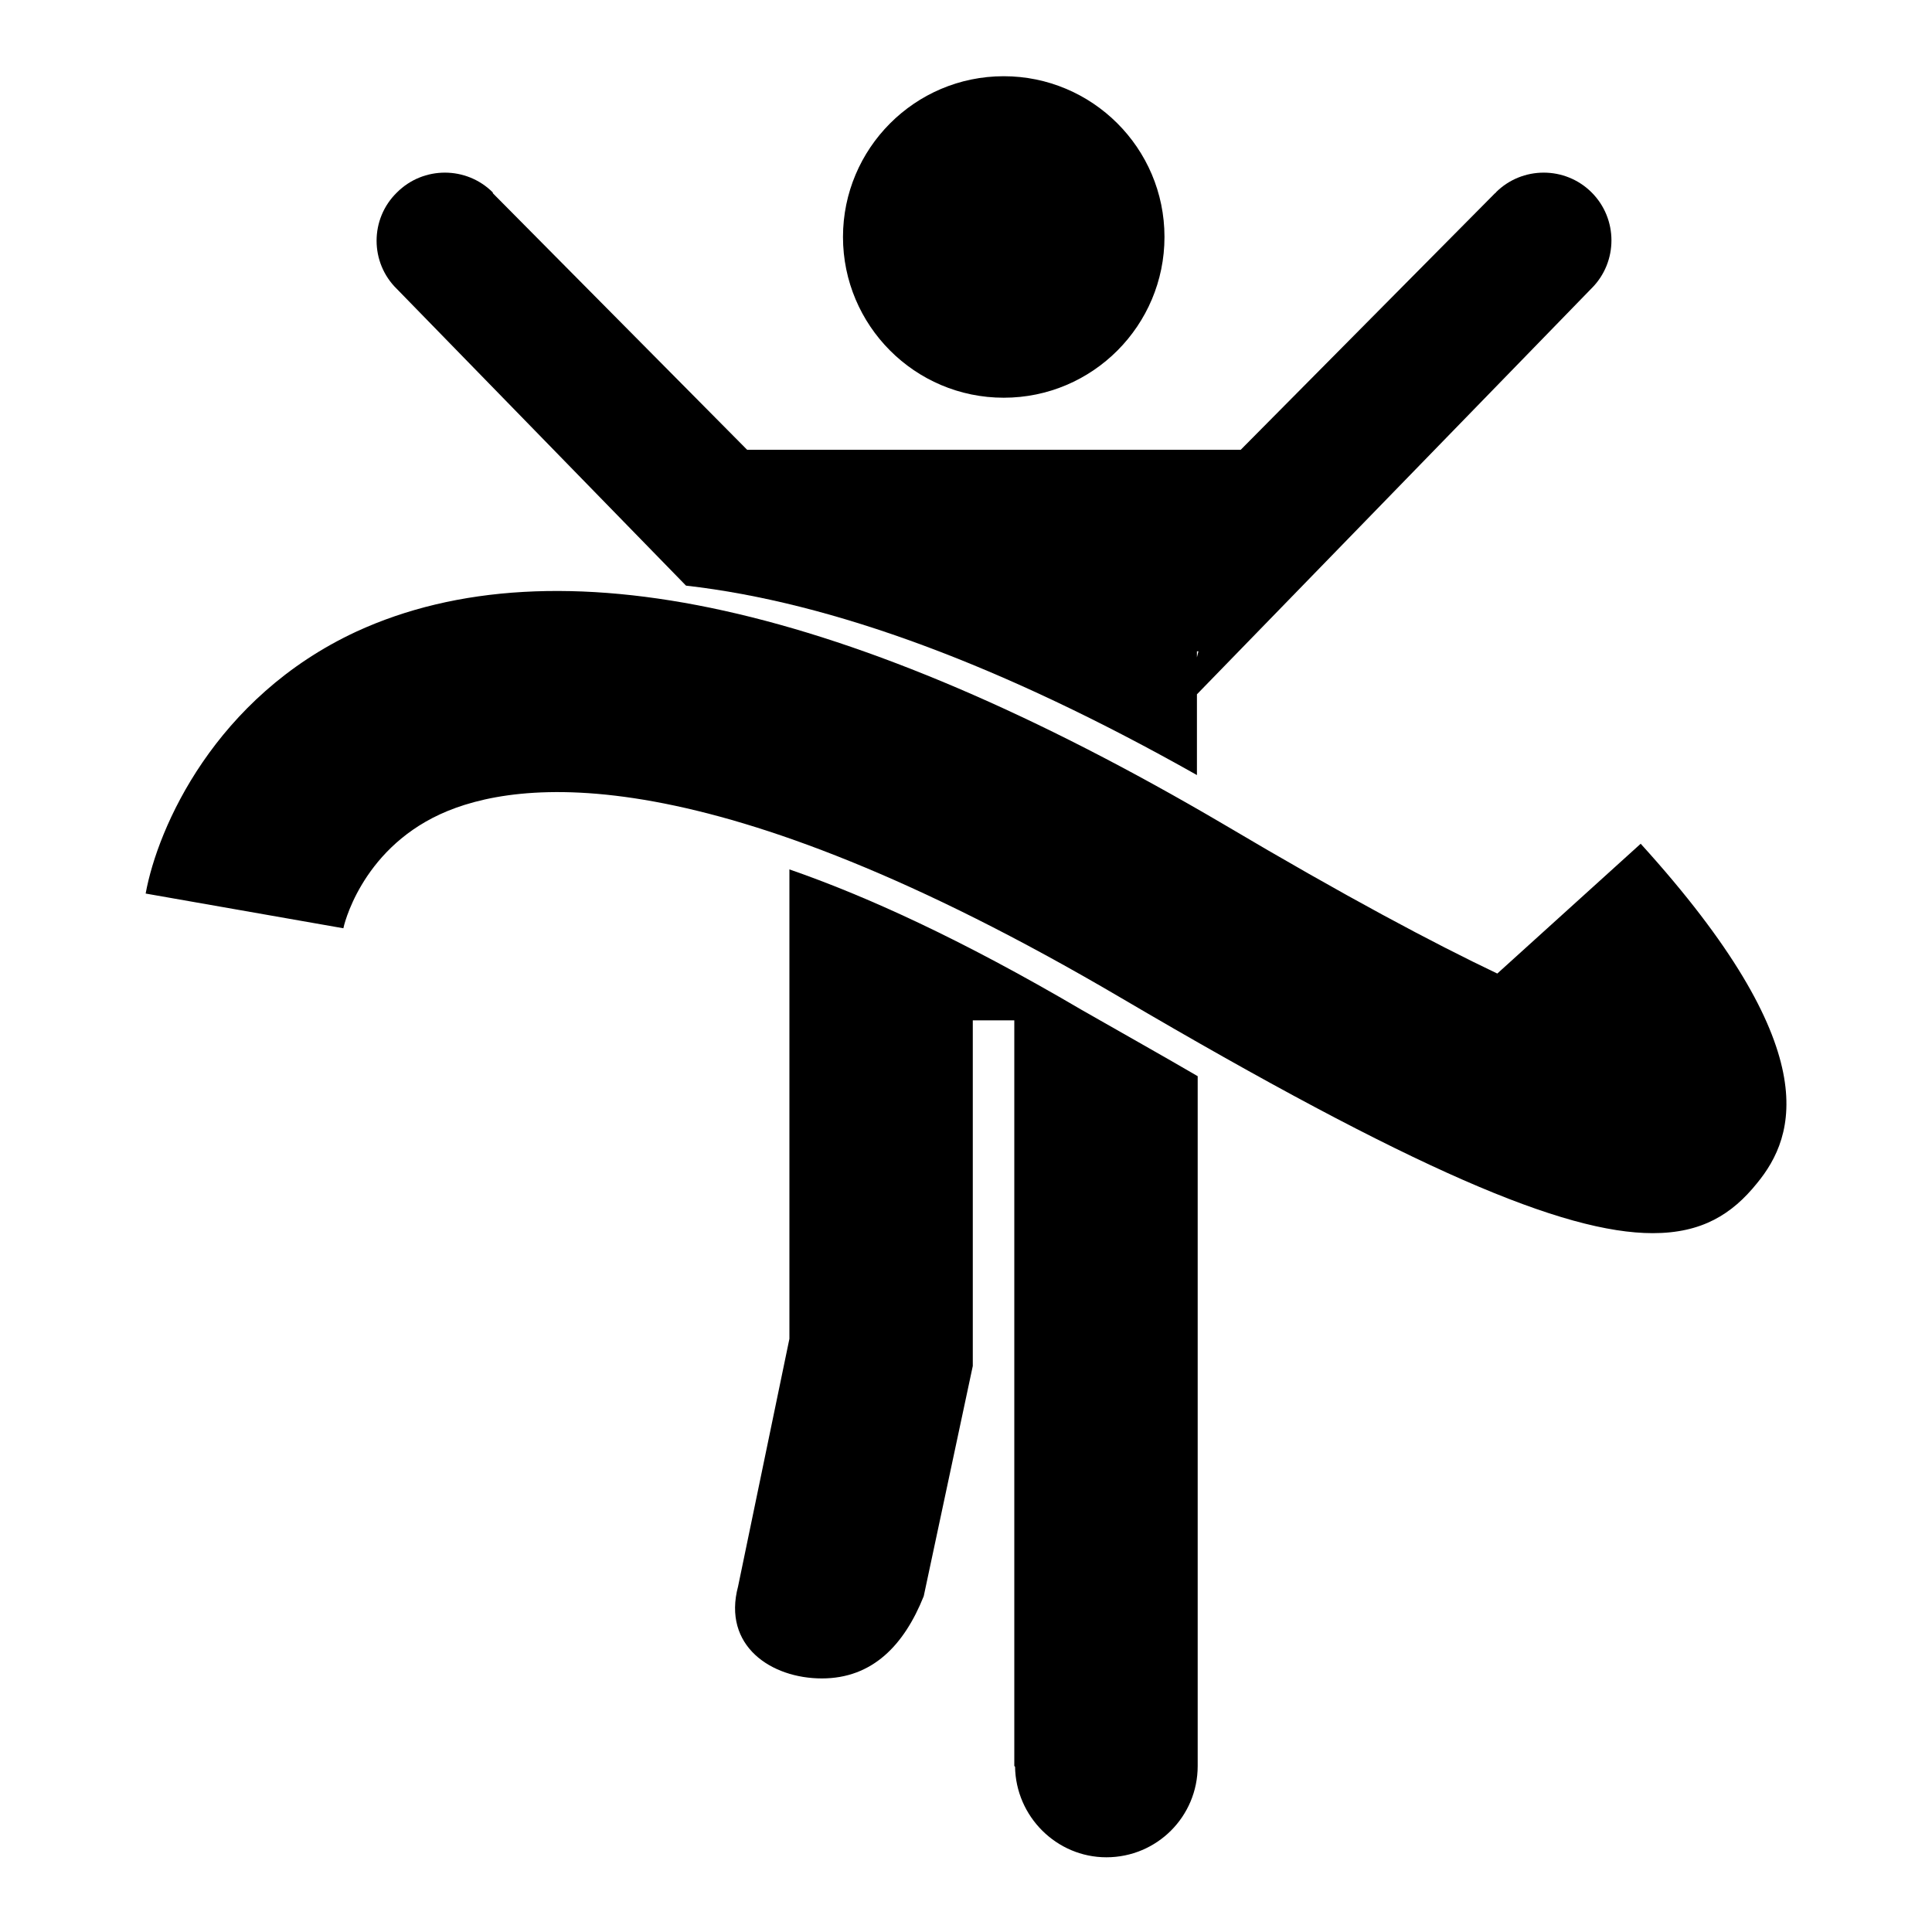
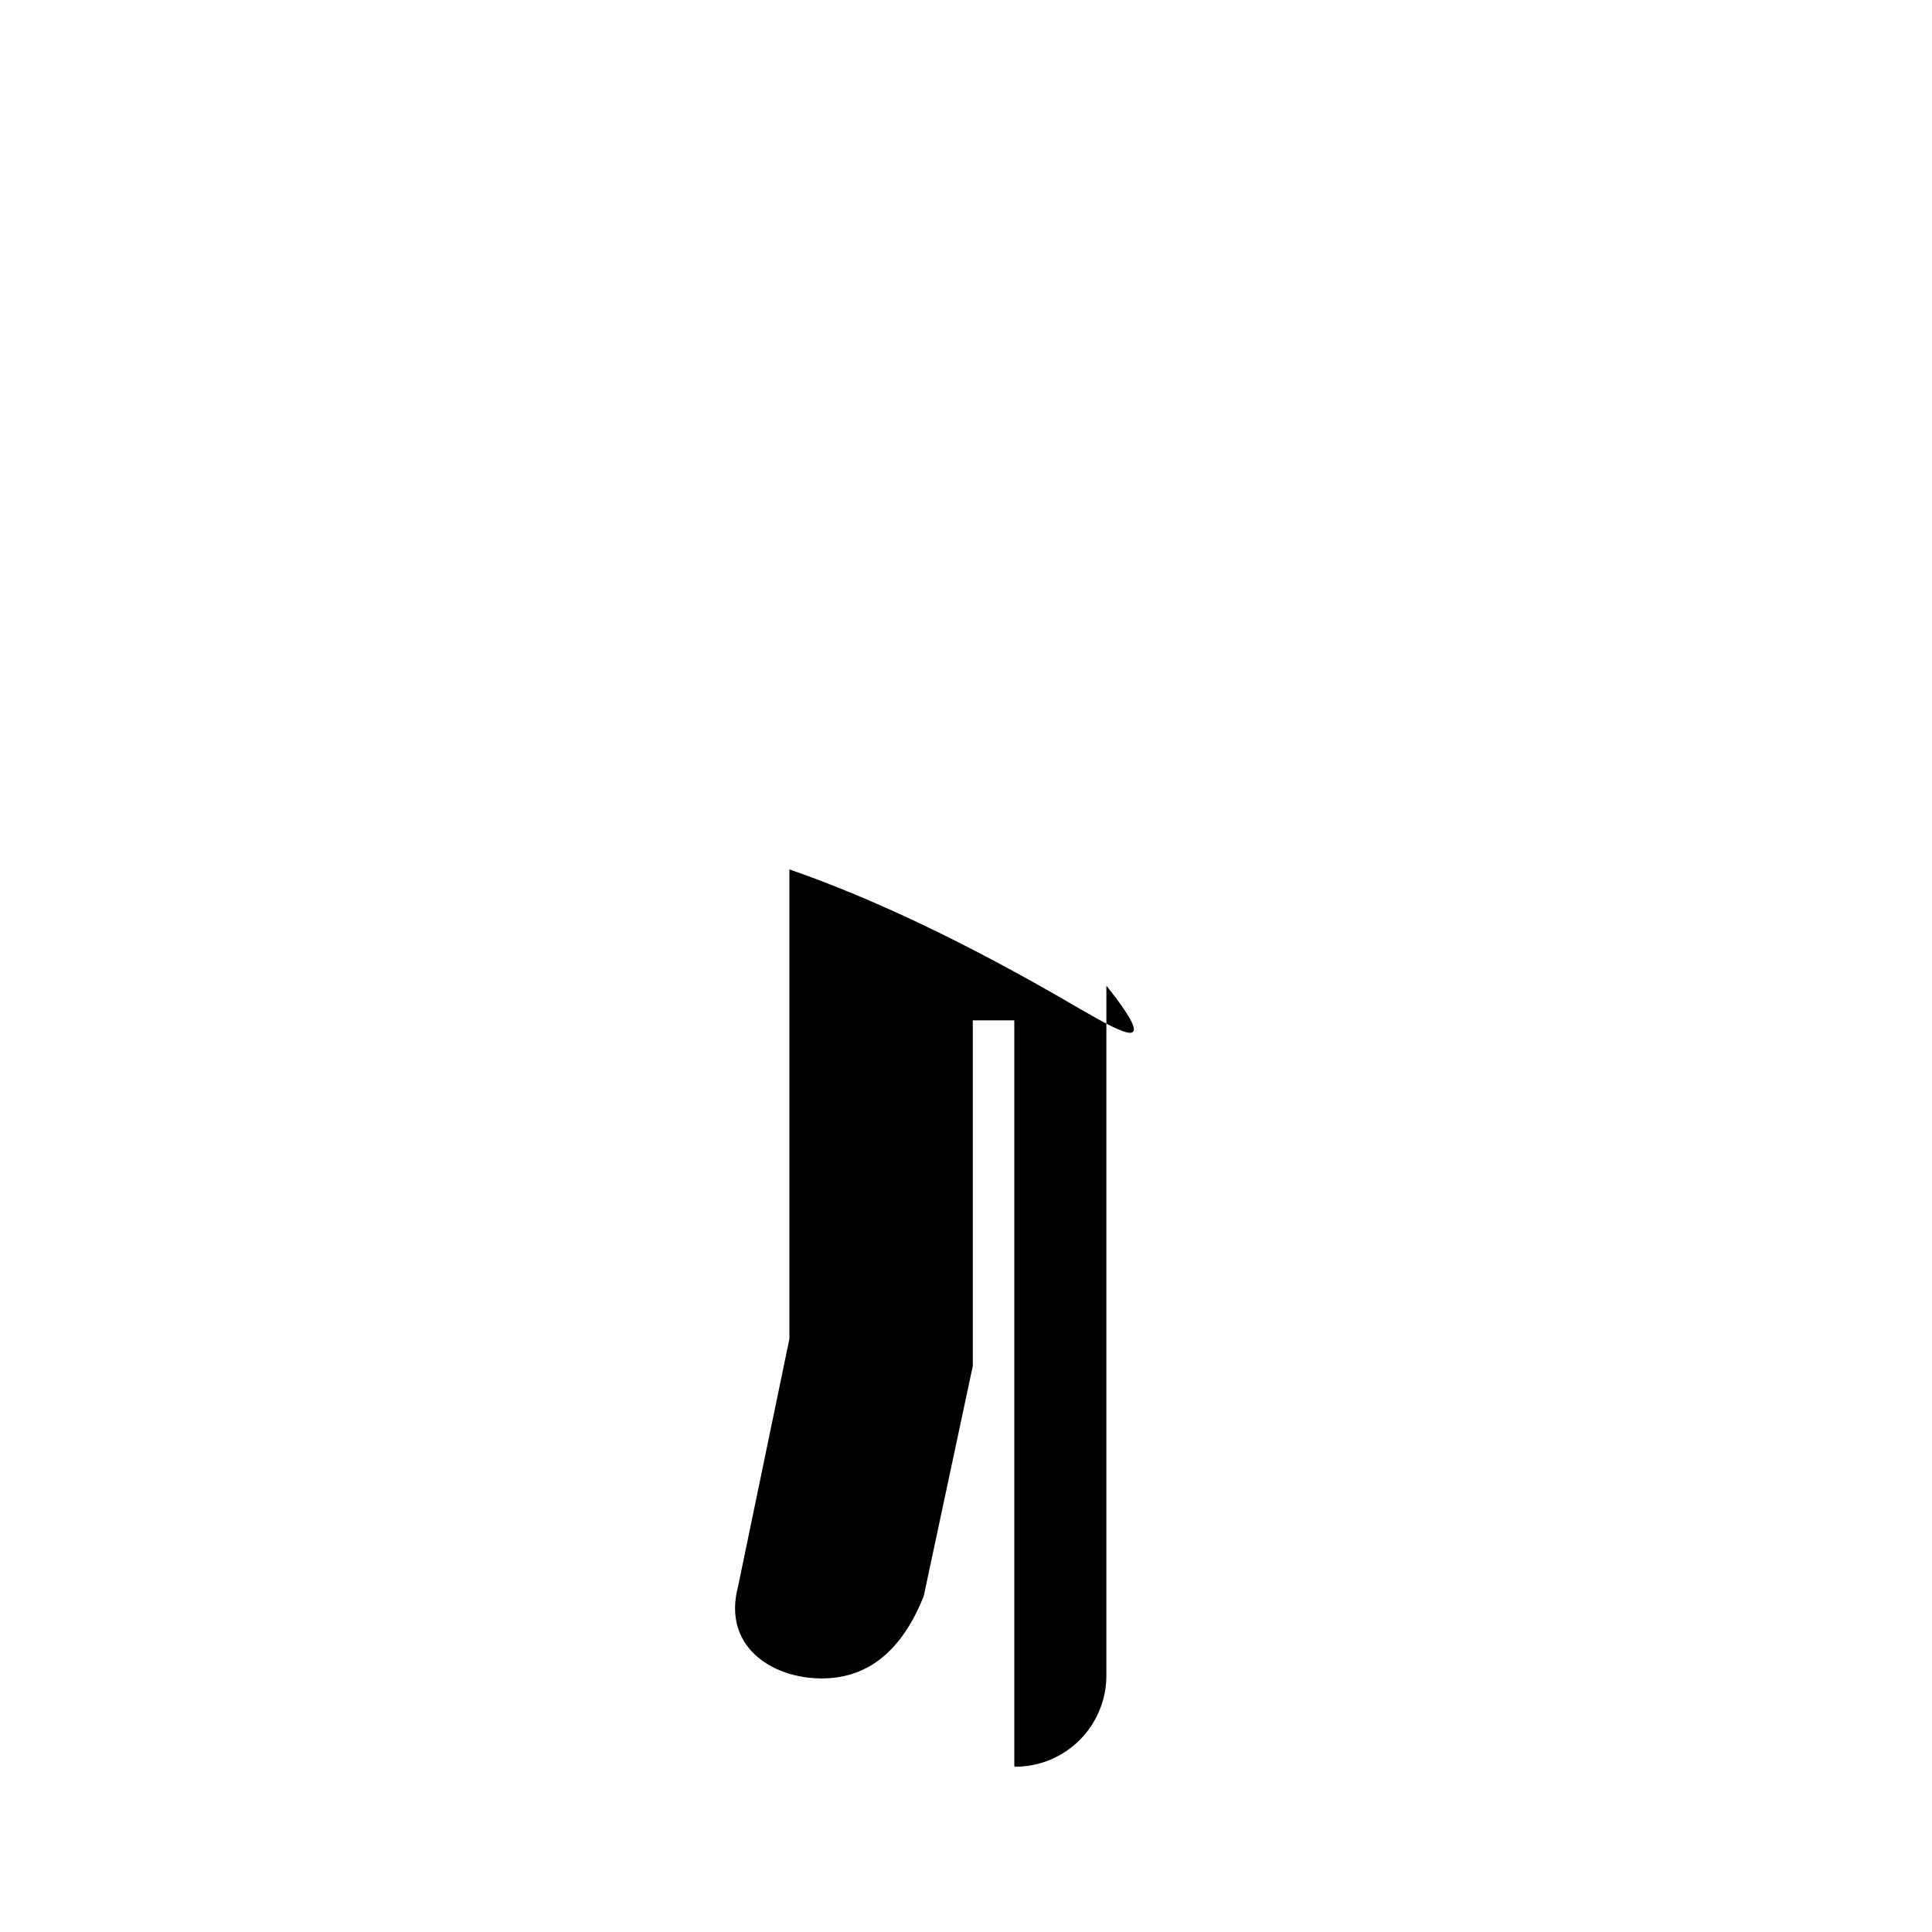
<svg xmlns="http://www.w3.org/2000/svg" version="1.1" x="0px" y="0px" viewBox="0 0 256 256" enable-background="new 0 0 256 256" xml:space="preserve">
  <g>
    <g>
      <g>
        <g>
          <g>
-             <path fill="#000000" d="M133,52.7c11.8,0,21.3-9.6,21.3-21.3c0-11.8-9.6-21.3-21.3-21.3c-11.8,0-21.3,9.6-21.3,21.3C111.7,43.1,121.2,52.7,133,52.7z" />
-             <path fill="#000000" d="M143.3,133.8c-16-9.4-28.6-15.1-38.7-18.6l0,62.2l-6.8,32.8c-2.1,7.9,4.4,12.2,11.1,12.2c6.7,0,10.9-4.4,13.5-10.9l6.5-30.5v-45.8h5.5v98.8l0.1,0.1c0.1,6.6,5.5,12,12.1,12c6.7,0,12.1-5.4,12.1-12.1l0-91.4C153.9,139.8,148.9,137,143.3,133.8z" />
-             <path fill="#000000" d="M52.6,38.3l38.3,39.3c19.4,2.2,42,10.6,67.7,25.1V92l52.2-53.7c0,0,0,0,0.1-0.1c3.5-3.5,3.5-9.2,0-12.7c-3.5-3.5-9.2-3.5-12.7,0c0,0,0,0.1-0.1,0.1l-33.7,34l0,0.1v-0.1H99l-33.7-34c0,0,0,0,0-0.1c-3.5-3.5-9.2-3.5-12.7,0C49,29,49,34.8,52.6,38.3C52.6,38.3,52.6,38.3,52.6,38.3z M158.6,86.3l0.2,0l-0.2,0.8V86.3z" />
-             <path fill="#000000" d="M217.4,111.8l-19,17.2c-8.4-4-20.1-10.2-36.3-19.8C112.4,80,73.7,71.5,47.2,83.7c-18.7,8.7-26.3,25.9-27.9,34.7l26.2,4.6c0-0.1,2.2-10.2,12.8-15.1c10.2-4.7,35.4-7.9,90.2,24.3c38.8,22.8,58.7,31.2,70.5,31.2c6.5,0,10.5-2.5,13.8-6.6C238,150.5,242,138.9,217.4,111.8z" />
+             <path fill="#000000" d="M143.3,133.8c-16-9.4-28.6-15.1-38.7-18.6l0,62.2l-6.8,32.8c-2.1,7.9,4.4,12.2,11.1,12.2c6.7,0,10.9-4.4,13.5-10.9l6.5-30.5v-45.8h5.5v98.8l0.1,0.1c6.7,0,12.1-5.4,12.1-12.1l0-91.4C153.9,139.8,148.9,137,143.3,133.8z" />
          </g>
        </g>
      </g>
      <g />
      <g />
      <g />
      <g />
      <g />
      <g />
      <g />
      <g />
      <g />
      <g />
      <g />
      <g />
      <g />
      <g />
      <g />
    </g>
  </g>
</svg>